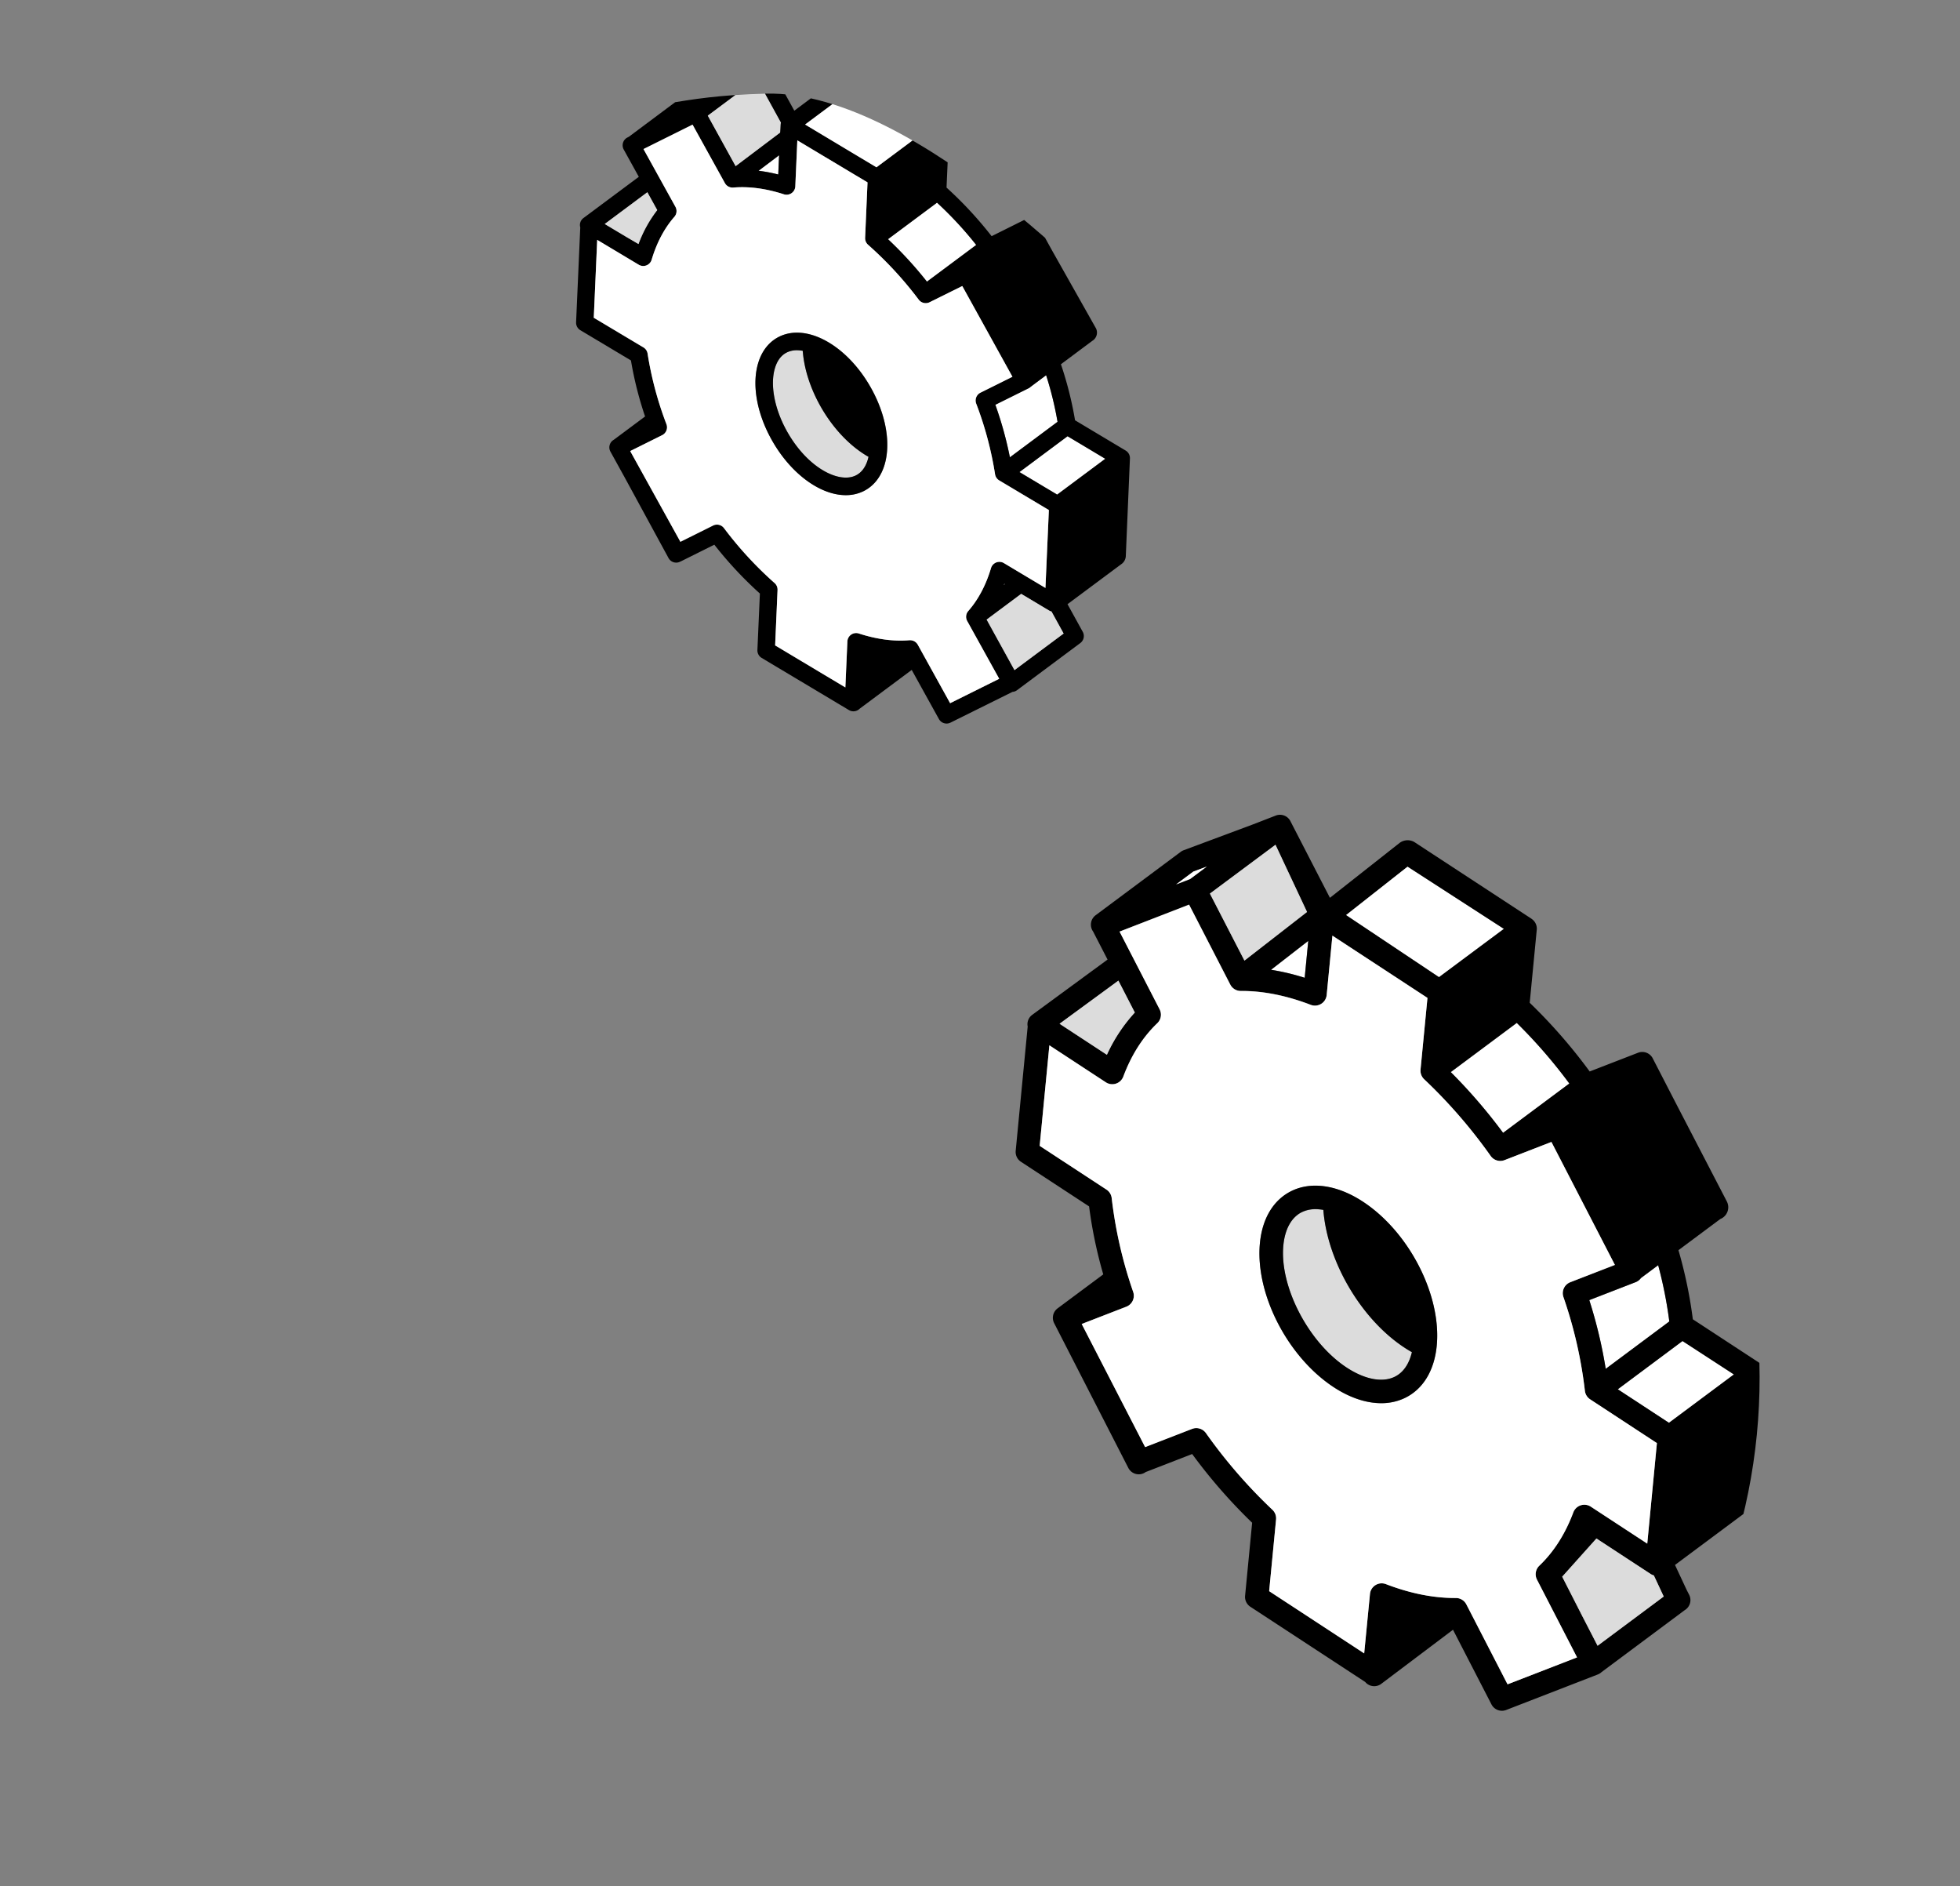
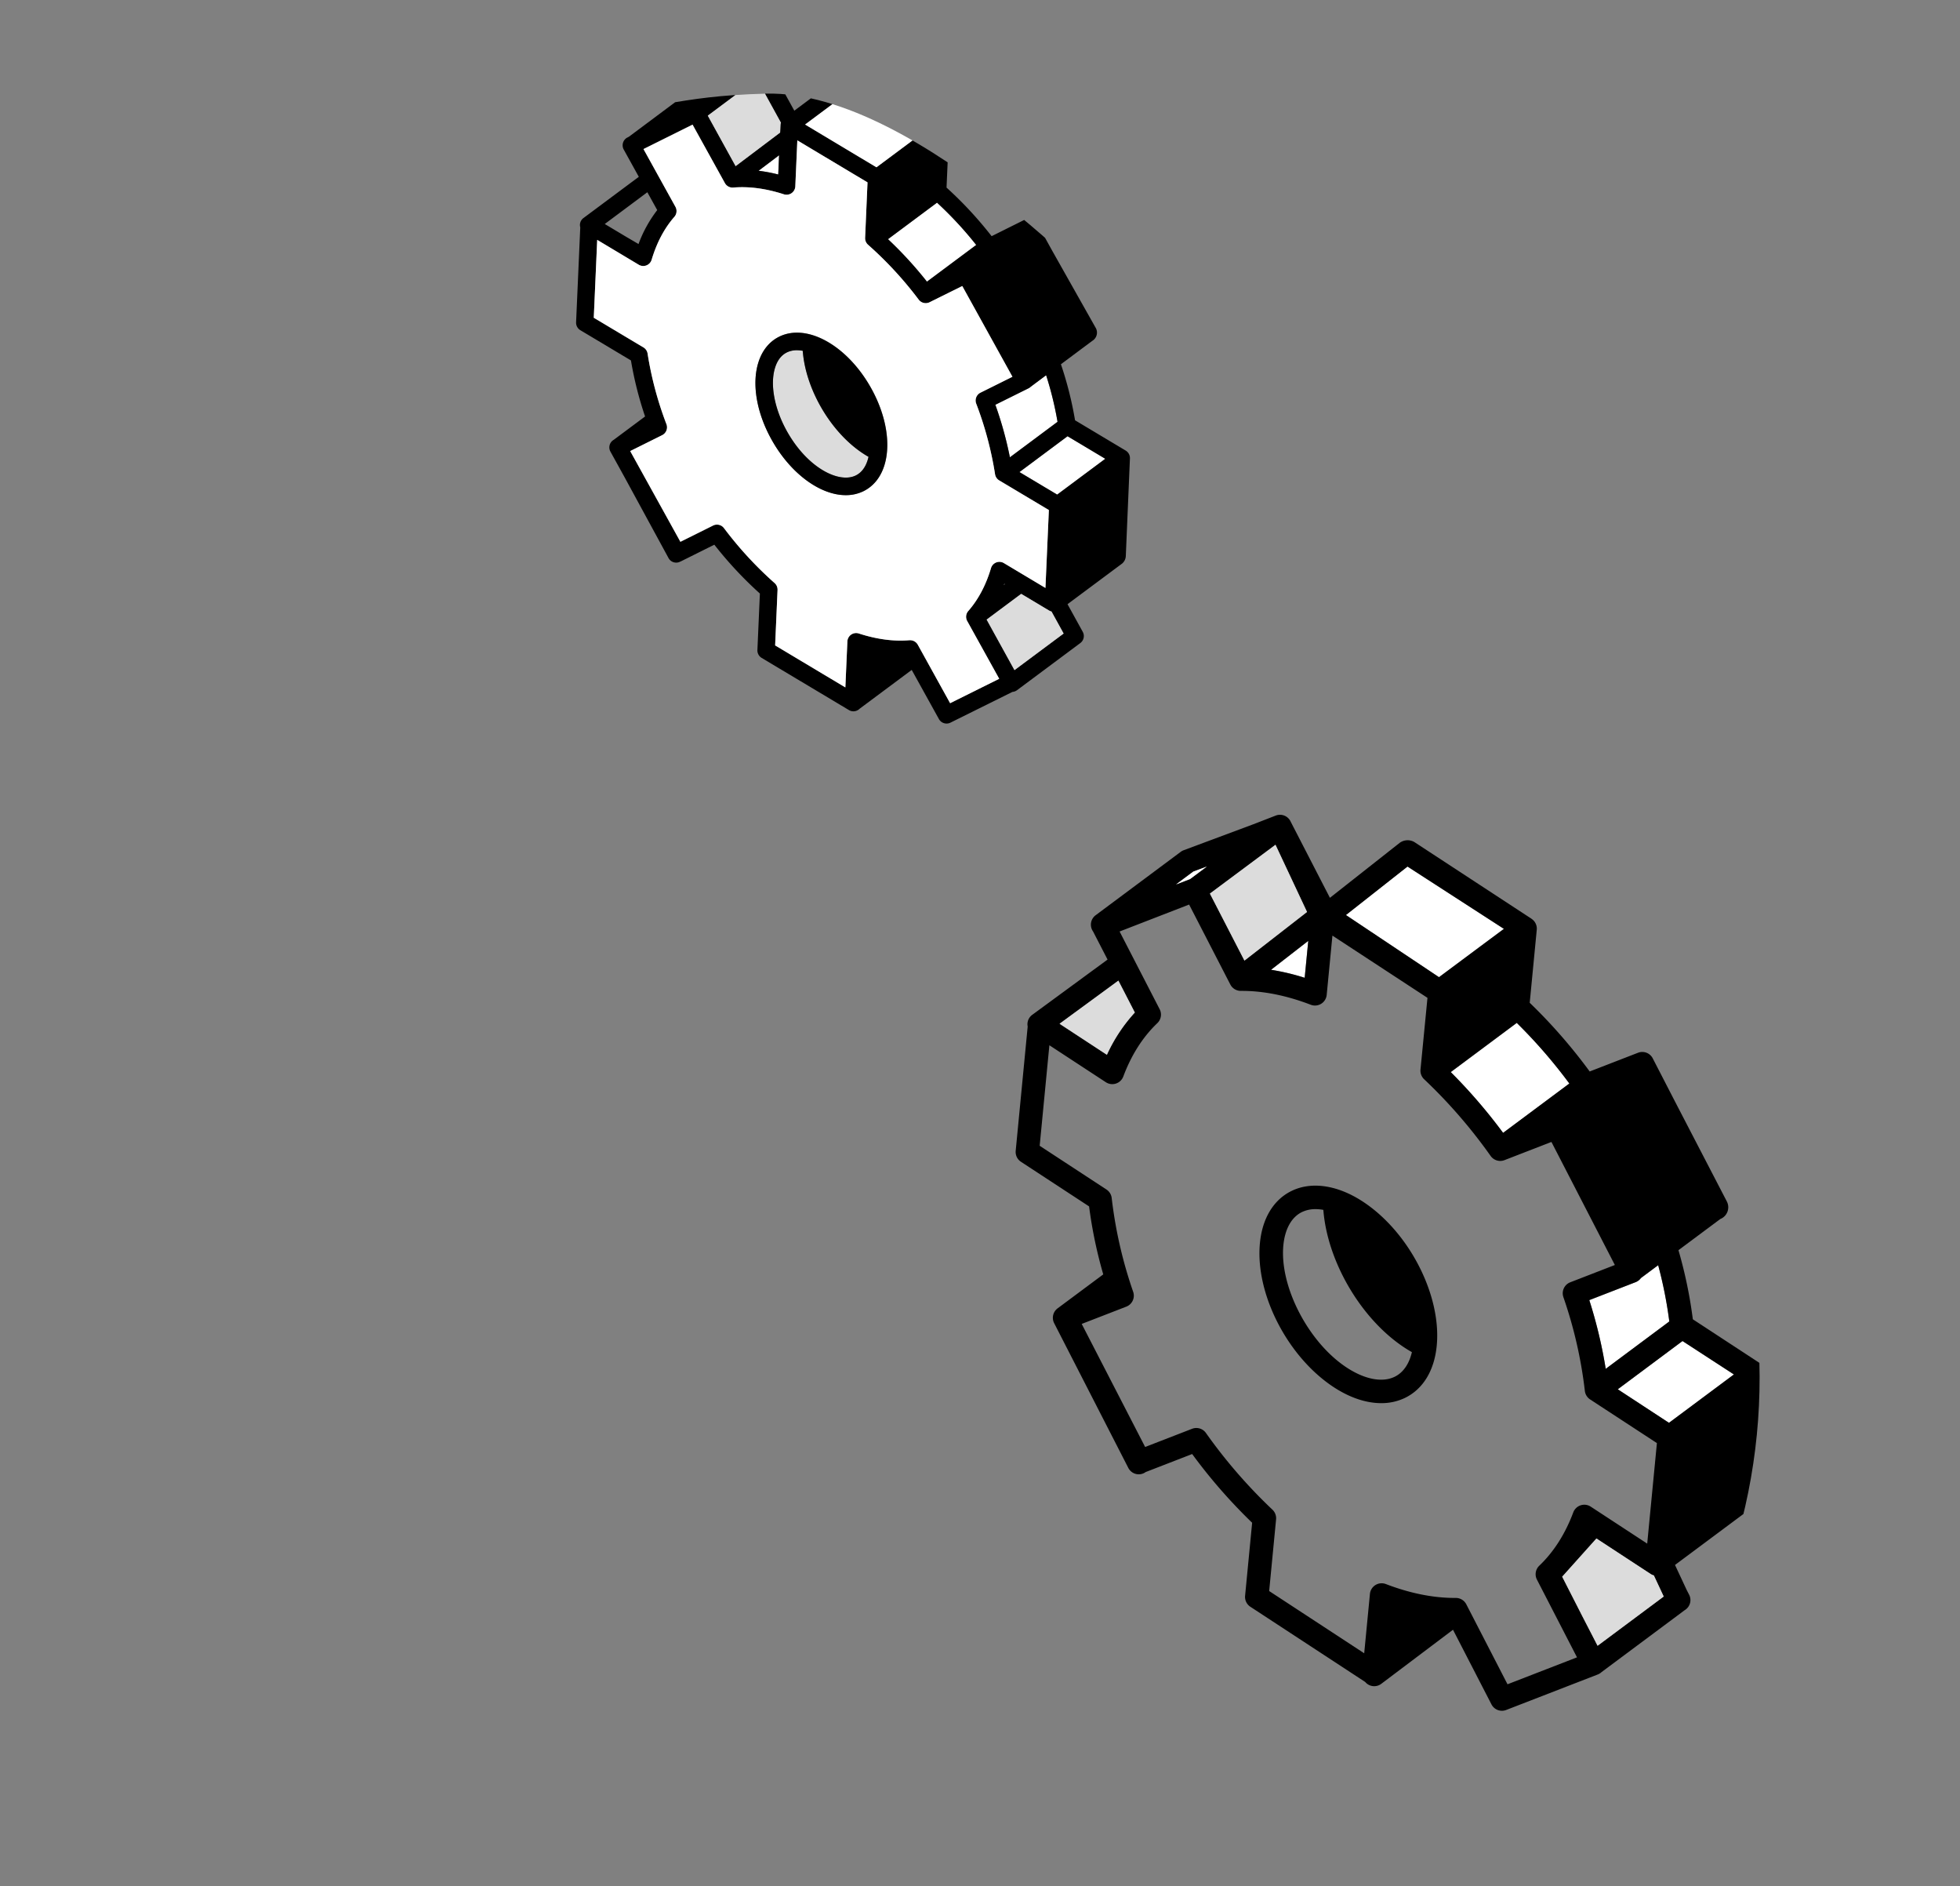
<svg xmlns="http://www.w3.org/2000/svg" id="Layer_9" data-name="Layer 9" viewBox="0 0 1455 1400">
  <rect x="0" y="0" width="1455" height="1400" fill="#808080" stroke="none" />
  <defs>
    <style>
      .cls-1 {
        fill: none;
      }

      .cls-2 {
        clip-path: url(#clip-path);
      }

      .cls-3 {
        fill: #fff;
      }

      .cls-4 {
        fill: #dcdcdc;
      }

      .cls-5 {
        clip-path: url(#clip-path-2);
      }
    </style>
    <clipPath id="clip-path">
      <path class="cls-1" d="M561.5,572l-240,138s-49.06-410.55,3.75-472.25c10.77-12.58,61.32-147.48,81-149.07C489.5,82,500.24,71.29,568.5,69.5c114.5-3,268.25,165.75,268.25,165.75S895.5,719,894.5,716s-48-88-48-91S561.5,572,561.5,572Z" />
    </clipPath>
    <clipPath id="clip-path-2">
      <path class="cls-1" d="M328.5,856,825.61,624.77c88.67-33.63,187.65-32.23,275.33,25.38,63.65,41.83,116.65,92.22,153.88,164.7,24.84,48.37,43,103.81,49.13,163.52a430.51,430.51,0,0,1-16.81,171.18c-110.78,361.85-511.93,274.74-511.93,274.74L747.5,1117.93,587.43,902.5Z" />
    </clipPath>
  </defs>
  <title>cogs-f-08</title>
  <g class="cls-2">
    <g id="f-1-8">
      <path class="cls-3" d="M745.15,434.15l.86-.64-.49-.29C745.4,433.5,745.27,433.84,745.15,434.15Z" />
      <polygon class="cls-3" points="784.77 367.06 820.49 340.47 792.5 323.73 756.78 350.33 784.77 367.06" />
      <path class="cls-3" d="M578.4,115.22l-15.25,11.49a116.37,116.37,0,0,1,14.62,2.79Z" />
      <path class="cls-3" d="M765.12,287a6.49,6.49,0,0,1-1.63,1.15l-24.6,12.23a274.89,274.89,0,0,1,10.8,39L785.06,313a252,252,0,0,0-8.47-34.57Z" />
      <path class="cls-3" d="M695.59,150.41,659.2,177.5A289.37,289.37,0,0,1,688.13,209l36.58-27.24A274.85,274.85,0,0,0,695.59,150.41Z" />
      <path d="M838.8,340.25a6.5,6.5,0,0,0-3.16-5.86l-37.58-22.47a267.27,267.27,0,0,0-10.49-41.59L810.81,253a7.16,7.16,0,0,0,2.85-9.2l-32.54-57.69L769.71,165.5a6.5,6.5,0,0,0-8.58-2.67l-25,12.45a287.46,287.46,0,0,0-33.47-36.06l1.84-41.93V96.16a3.25,3.25,0,0,0-.09-.53.43.43,0,0,0-.08-.33,2.56,2.56,0,0,1-.16-.51l-.11-.3a2.16,2.16,0,0,0-.25-.52l-.13-.25a6.5,6.5,0,0,0-.42-.62l-.06-.1a6.5,6.5,0,0,0-.57-.64l-.2-.18a5.62,5.62,0,0,0-.45-.38l-.11-.09a6.49,6.49,0,0,0-.77-.55l-26.2-15.6L636.34,52.42a6.47,6.47,0,0,0-3.21-.91h-.65a6.35,6.35,0,0,0-4.15,1.83l-38.68,28.8-20-36.3-.07-.12-.09-.16-.13-.18-.15-.22-.26-.33-.15-.18a4.17,4.17,0,0,0-.36-.37l-.1-.09a6.47,6.47,0,0,0-1.06-.79l-.14-.08-.43-.23-.2-.09-.41-.16-.19-.07a6.47,6.47,0,0,0-5.08.29L512.75,67a6.49,6.49,0,0,0-2.37,2l-43.55,32.5-1,.51a6.5,6.5,0,0,0-2.94,8.71h0l.15.29,11.18,20.21-41.08,30.59a6.42,6.42,0,0,0-2.38,6.92l-3.1,70.47a6.5,6.5,0,0,0,3.16,5.86l37.56,22.44a267.29,267.29,0,0,0,10.49,41.59l-23.26,17.32a6.48,6.48,0,0,0-2.45,8.77l10.49,19,32.64,60A6.46,6.46,0,0,0,505,416.8l.18-.1h.1l25-12.45A287.32,287.32,0,0,0,564.1,440.5l-1.84,41.92a6.5,6.5,0,0,0,3.16,5.86L630.23,527a6.46,6.46,0,0,0,7.89-1l38.69-28.81L697,533.64a6.5,6.5,0,0,0,8.58,2.67l46-22.81a6.48,6.48,0,0,0,3.38-1.25l47-35a6.5,6.5,0,0,0,1.81-8.35l-11.3-20.5L833,418.25a7.69,7.69,0,0,0,2.73-5.4ZM681.33,478.5a6.5,6.5,0,0,0-5.68-3.35h-.54c-11.69,1-24.32-.7-37.55-5a6.5,6.5,0,0,0-8.5,5.9l-1.5,34.12L575.43,479l1.81-41.13a6.5,6.5,0,0,0-2.2-5.17,275.2,275.2,0,0,1-37.6-40.7,6.5,6.5,0,0,0-8.08-1.9L505.1,402.17l-37.27-67.33L491.56,323a6.5,6.5,0,0,0,3.18-8.12,258.53,258.53,0,0,1-14-52.41,6.5,6.5,0,0,0-3.09-4.6l-36.86-22,2.54-57.81,30.85,18.4a6.5,6.5,0,0,0,9.57-3.72c3.77-12.65,9.44-23.36,16.87-31.84a6.5,6.5,0,0,0,.8-7.43l-23.73-42.86L514.11,92.5l24,43.37a6.51,6.51,0,0,0,6.23,3.33c11.68-1,24.32.7,37.55,5a6.5,6.5,0,0,0,8.5-5.9l1.5-34.12L644,135.35l-1.8,41.15a6.5,6.5,0,0,0,2.2,5.17A275.25,275.25,0,0,1,682,222.42a6.5,6.5,0,0,0,8.08,1.9l24.24-12.06,37.27,67.33-23.73,11.8a6.5,6.5,0,0,0-3.18,8.11,258.37,258.37,0,0,1,14,52.4,6.5,6.5,0,0,0,3.09,4.6l36.86,22-2.54,57.81-30.84-18.44a6.5,6.5,0,0,0-9.57,3.72c-3.76,12.65-9.44,23.36-16.87,31.84a6.5,6.5,0,0,0-.8,7.43l23.73,42.87L705.33,521.9ZM480.56,142.67l7.33,13.25A95.45,95.45,0,0,0,474,181.11l-9.22-5.4-15.84-9.47ZM686.34,97.58l-35.69,26.58L628,110.59,597.67,92.41l35.73-26.6Zm-107-4.86-.25,5.66-33,24.92L525.43,85.83,561.9,58.67,579.69,91a6.49,6.49,0,0,0-.3,1.7Zm-1,22.5-.62,14.28a116.37,116.37,0,0,0-14.62-2.76ZM820.5,340.5l-35.72,26.6-28-16.74,35.72-26.6Zm-75.34,93.68.37-.93.49.29Zm-12.72,25.68,25.65-19.1,20.71,12.38a6.48,6.48,0,0,0,1.78.72l9,16.34L753.1,497.33ZM749.69,339.4a274.89,274.89,0,0,0-10.8-39l24.61-12.21a6.49,6.49,0,0,0,1.63-1.15l11.46-8.54a252,252,0,0,1,8.47,34.57ZM688.12,209.06A289.37,289.37,0,0,0,659.2,177.5l36.39-27.1a274.85,274.85,0,0,1,29.11,31.41Z" />
      <polygon class="cls-3" points="597.66 92.42 627.96 110.59 650.64 124.16 686.34 97.58 633.39 65.81 597.66 92.42" />
      <path class="cls-4" d="M789.57,470.17l-9-16.34a6.48,6.48,0,0,1-1.78-.72l-20.71-12.38-25.65,19.1,20.67,37.51Z" />
-       <path class="cls-4" d="M464.75,175.71l9.22,5.4a95.45,95.45,0,0,1,13.92-25.19l-7.33-13.25-31.65,23.57Z" />
      <path class="cls-4" d="M525.43,85.83l20.65,37.47,33.06-24.91.25-5.66a6.49,6.49,0,0,1,.31-1.7L561.9,58.67Z" />
      <path class="cls-4" d="M584.13,261.56c-4.11,2-7.06,5.86-8.77,11.35-3.84,12.32-.54,30.25,8.61,46.78,15.24,27.53,38.85,39.37,51.34,33.16,4.11-2,7.06-5.86,8.77-11.36.25-.8.47-1.63.65-2.47l-.49-.27c-25.68-14.83-46.1-48.4-48.34-78.39a24.33,24.33,0,0,0-4.35-.42A16.56,16.56,0,0,0,584.13,261.56Z" />
      <path class="cls-3" d="M741.77,503.78,718,460.91a6.5,6.5,0,0,1,.8-7.43c7.43-8.48,13.1-19.2,16.87-31.84a6.5,6.5,0,0,1,9.57-3.72l30.84,18.44,2.54-57.81-36.86-22a6.5,6.5,0,0,1-3.09-4.6,258.37,258.37,0,0,0-14-52.4,6.5,6.5,0,0,1,3.18-8.12l23.73-11.8L714.35,212.3l-24.25,12a6.5,6.5,0,0,1-8.08-1.9,275.25,275.25,0,0,0-37.6-40.75,6.5,6.5,0,0,1-2.2-5.17L644,135.35l-52.1-31.17-1.5,34.12a6.5,6.5,0,0,1-8.5,5.9c-13.23-4.29-25.87-6-37.55-5a6.51,6.51,0,0,1-6.23-3.33l-24-43.37-36.43,18.12,23.72,42.88a6.5,6.5,0,0,1-.8,7.43c-7.43,8.48-13.1,19.19-16.87,31.84a6.5,6.5,0,0,1-9.57,3.72L443.33,178l-2.54,57.81,36.86,22a6.5,6.5,0,0,1,3.09,4.6,258.53,258.53,0,0,0,14,52.41,6.5,6.5,0,0,1-3.18,8.12l-23.73,11.8,37.27,67.33L529.35,390a6.5,6.5,0,0,1,8.08,1.9A275.2,275.2,0,0,0,575,432.71a6.5,6.5,0,0,1,2.2,5.17L575.42,479l52.13,31.17,1.5-34.12a6.5,6.5,0,0,1,8.5-5.9c13.23,4.29,25.87,6,37.55,5h.54a6.5,6.5,0,0,1,5.68,3.35l24,43.37ZM563,269c2.77-8.88,8.09-15.5,15.39-19.13,20.75-10.32,50.84,6.59,68.51,38.5,11,19.82,14.58,41.11,9.65,56.94-2.77,8.88-8.09,15.5-15.39,19.13a29.54,29.54,0,0,1-13.28,3c-18.92,0-41.07-15.94-55.23-41.53C561.63,306.17,558,284.88,563,269Z" />
      <path d="M627.83,367.5a29.54,29.54,0,0,0,13.28-3c7.3-3.63,12.63-10.25,15.39-19.13,4.93-15.83,1.32-37.12-9.65-56.94-17.66-31.91-47.75-48.82-68.51-38.5-7.3,3.63-12.63,10.25-15.39,19.13-4.93,15.83-1.32,37.12,9.65,56.94C586.76,351.57,608.91,367.5,627.83,367.5Zm16.42-28.76.49.27c-.19.85-.41,1.67-.65,2.47-1.71,5.49-4.66,9.31-8.77,11.36-12.49,6.21-36.11-5.63-51.34-33.16-9.15-16.53-12.45-34.45-8.61-46.78,1.71-5.49,4.66-9.31,8.77-11.35a16.56,16.56,0,0,1,7.43-1.62,24.33,24.33,0,0,1,4.35.42c2.24,30,22.65,63.59,48.33,78.41Z" />
    </g>
  </g>
  <g class="cls-5">
    <g id="f-2-1">
      <path class="cls-3" d="M1115.79,840.8,1165,804.18a381.67,381.67,0,0,0-39-45l-49,36.5A400.48,400.48,0,0,1,1115.79,840.8Z" />
      <path class="cls-3" d="M968.5,725.65l2.65-27.43-27.63,21.49A168.08,168.08,0,0,1,968.5,725.65Z" />
      <path class="cls-3" d="M1192,1015.94l47.22-35.16a314.08,314.08,0,0,0-8.27-41.76l-12.81,9.54a8.73,8.73,0,0,1-3.91,3L1179.8,964.9A349.26,349.26,0,0,1,1192,1015.94Z" />
      <polygon class="cls-3" points="1099.55 701.88 1116.4 689.33 1044.83 643.09 999.15 679.07 1068.25 725.19 1099.55 701.88" />
      <polygon class="cls-3" points="1200.93 1031.06 1238.96 1055.95 1287.17 1020.05 1249.02 995.25 1200.93 1031.06" />
      <path d="M1311.19,1019.22v-.37a6.39,6.39,0,0,0-.1-.8,1.16,1.16,0,0,0-.09-.43c0-.14-.12-.48-.19-.71a3.1,3.1,0,0,0-.15-.42c-.06-.14-.19-.46-.3-.69l-.18-.37c-.06-.12-.29-.5-.45-.74l-.15-.24c-.15-.2-.31-.39-.47-.58l-.1-.12-.17-.19-.21-.2-.24-.23-.24-.23-.17-.13-.31-.23a4.34,4.34,0,0,0-.43-.32l-50.57-33.1A336,336,0,0,0,1246,927.83l31.09-23.15.34-.13a9.39,9.39,0,0,0,4.71-12.41l-.12-.27-38.18-73.57-16.94-32.85a8.74,8.74,0,0,0-10.92-4.14l-35.88,13.9a398.25,398.25,0,0,0-44.52-51l5.23-54.2a8.72,8.72,0,0,0-3.39-7.75l-.22-.17-.34-.25c-.12-.09-.24-.19-.37-.27l-4-2.6-82.65-54.1a10,10,0,0,0-10.86.71l-51.72,40.74-29-56.26-.07-.15c0-.1-.11-.2-.16-.3h0a.17.17,0,0,0-.06-.13l-.07-.1v-.06l-.18-.31A8.73,8.73,0,0,0,947,605.3l-16.67,6.46L878.71,631a8.75,8.75,0,0,0-2.17,1.18l-63.19,47.06a8.72,8.72,0,0,0-1.81,12.2h0v.06l10.65,20.65-55.89,41a8.59,8.59,0,0,0-3.4,8.69L754,854.08a8.74,8.74,0,0,0,3.91,8.15l50.57,33.11A335.33,335.33,0,0,0,819,945.8L785.11,971a8.74,8.74,0,0,0-2.56,11l55.12,107.56a8.72,8.72,0,0,0,12.83,2.93l34.5-13.37a398.42,398.42,0,0,0,44.52,51l-5.23,54.2a8.74,8.74,0,0,0,3.91,8.15l85.25,55.81a8.7,8.7,0,0,0,11.94,1.38l53.24-40.13,28.56,55.4a8.73,8.73,0,0,0,10.92,4.14l68-26.35a8.72,8.72,0,0,0,2.77-1.74l61.7-45.95a8.71,8.71,0,0,0,3.33-11.52l-1.72-3.33-8.76-18.73,53.37-39.74.31-.12a8.74,8.74,0,0,0,4.92-7l7.75-80.32,1.39-13.87h0a8.72,8.72,0,0,0,0-1.11Zm-93.07-70.72,12.81-9.54a314.08,314.08,0,0,1,8.27,41.76l-47.2,35.16a349.28,349.28,0,0,0-12.19-51l34.43-13.34A8.73,8.73,0,0,0,1218.12,948.5ZM1165,804.13l-49.17,36.62a400.48,400.48,0,0,0-38.88-45.11l49-36.5a381.67,381.67,0,0,1,39.05,45Zm-120.13-161,71.57,46.25-16.9,12.54-31.3,23.31-69.1-46.12Zm-98-16.15,23.41,49.87L923.8,712.93l-25.64-49.74Zm24.34,71.29-2.67,27.42a168.08,168.08,0,0,0-25-5.94Zm-85.32-51.39,10-3.73-12.35,9.24-10.43,4Zm-55.64,80.93,12.2,23.67a119.81,119.81,0,0,0-20.73,31.37L788.2,760.9l-1.65-1.11ZM1119.1,1250l-30.6-59.35a8.74,8.74,0,0,0-7.77-4.73h-.81c-16.12,0-33.31-3.46-51.13-10.3a8.74,8.74,0,0,0-11.83,7.32l-4.25,44.05-70.55-46.19,5.13-53.19a8.74,8.74,0,0,0-2.72-7.21,381.45,381.45,0,0,1-49.36-56.93,8.74,8.74,0,0,0-10.28-3.08l-34.84,13.5L803,982.56l33.1-12.82a8.74,8.74,0,0,0,5.11-11,327,327,0,0,1-15.94-69.59,8.74,8.74,0,0,0-3.9-6.35L771.8,850.35l7.2-74.61,41.89,27.42a8.74,8.74,0,0,0,13-4.25c6-16,14.47-29.3,25.23-39.56A8.74,8.74,0,0,0,860.87,749l-29.74-57.68,51.61-20,30.59,59.34a8.74,8.74,0,0,0,7.77,4.73h.82c16.11,0,33.31,3.46,51.12,10.3a8.74,8.74,0,0,0,11.83-7.32l4.25-44,70.56,46.19-5.18,53.22a8.74,8.74,0,0,0,2.72,7.21,381.47,381.47,0,0,1,49.36,56.93,8.74,8.74,0,0,0,10.28,3.08l34.84-13.5,47.08,91.33-33.1,12.83a8.74,8.74,0,0,0-5.11,11,327,327,0,0,1,15.94,69.59,8.74,8.74,0,0,0,3.9,6.35L1230,1071l-7.2,74.61-41.89-27.42a8.74,8.74,0,0,0-13,4.25c-6,16-14.47,29.3-25.23,39.56a8.74,8.74,0,0,0-1.74,10.33l29.74,57.68Zm66.85-28.58-11.45-22.19-14.83-29.07,25.41-28.36,40.24,26.34a8.7,8.7,0,0,0,2.39,1.08l7.32,15.65Zm53-165.46-38-24.89L1249,995.26l38.15,24.8Z" />
      <path class="cls-4" d="M1225.35,1168.14l-40.24-26.34-25.41,28.36,14.83,29.07,11.44,22.19,49.09-36.56-7.32-15.65A8.7,8.7,0,0,1,1225.35,1168.14Z" />
      <path class="cls-4" d="M821.7,782.81a119.81,119.81,0,0,1,20.73-31.37l-12.2-23.67-43.65,32,1.65,1.11Z" />
      <polygon class="cls-3" points="895.87 643.11 885.86 646.83 873.03 656.39 883.46 652.35 895.87 643.11" />
      <polygon class="cls-4" points="970.26 676.8 946.85 626.94 898.17 663.18 923.82 712.92 970.26 676.8" />
-       <path class="cls-4" d="M982.38,898a32.42,32.42,0,0,0-5.79-.55,22.93,22.93,0,0,0-10,2.13c-7.78,3.73-12.72,12.52-13.89,24.73-3,30.55,18.61,72.11,47.07,90.74,13.37,8.75,26.31,11.25,35.49,6.84,6.34-3,10.79-9.44,12.86-18.31l-.77-.42C1012.9,983.21,985.5,938.22,982.38,898Z" />
-       <path class="cls-3" d="M1142.73,1162c10.76-10.26,19.25-23.57,25.23-39.56a8.74,8.74,0,0,1,13-4.25l41.89,27.42L1230,1071l-49.55-32.49a8.74,8.74,0,0,1-3.9-6.35,327,327,0,0,0-15.94-69.59,8.74,8.74,0,0,1,5.11-11l33.1-12.83-47.13-91.23L1116.9,861a8.74,8.74,0,0,1-10.28-3.08A381.47,381.47,0,0,0,1057.26,801a8.74,8.74,0,0,1-2.72-7.21l5.13-53.18-70.56-46.19-4.25,44A8.74,8.74,0,0,1,973,745.78c-17.81-6.84-35-10.3-51.12-10.3h-.82a8.74,8.74,0,0,1-7.77-4.73L882.7,671.41l-51.61,20,29.74,57.68a8.74,8.74,0,0,1-1.74,10.33C848.36,769.68,839.87,783,833.89,799a8.74,8.74,0,0,1-13,4.25L779,775.81l-7.2,74.61,49.57,32.45a8.74,8.74,0,0,1,3.9,6.35,327,327,0,0,0,15.94,69.59,8.74,8.74,0,0,1-5.11,11L803,982.63,850.08,1074l34.84-13.5a8.74,8.74,0,0,1,10.28,3.08,381.45,381.45,0,0,0,49.36,56.93,8.74,8.74,0,0,1,2.72,7.21l-5.13,53.19,70.55,46.19,4.3-44.1a8.74,8.74,0,0,1,11.83-7.32c17.81,6.84,35,10.3,51.13,10.3h.81a8.74,8.74,0,0,1,7.77,4.73l30.59,59.34,51.61-20L1141,1172.38A8.74,8.74,0,0,1,1142.73,1162Zm-76.18-163.2c-1.79,18.54-10.21,32.32-23.72,38.8a40.09,40.09,0,0,1-17.48,3.83c-11.09,0-23.24-4-35.16-11.8-34.4-22.52-58.51-69.54-54.89-107,1.79-18.54,10.21-32.32,23.73-38.81,14.83-7.12,34-4.21,52.63,8,34.4,22.46,58.51,69.48,54.89,107Z" />
      <path d="M1011.66,891.75c-18.61-12.19-37.8-15.09-52.63-8-13.51,6.49-21.94,20.27-23.73,38.81-3.62,37.5,20.49,84.52,54.89,107,11.92,7.8,24.06,11.8,35.16,11.8a40.09,40.09,0,0,0,17.48-3.83c13.51-6.49,21.94-20.27,23.72-38.8C1070.17,961.29,1046.06,914.27,1011.66,891.75Zm36.46,111.75c-2.07,8.87-6.52,15.27-12.86,18.31-9.18,4.41-22.12,1.92-35.49-6.84-28.46-18.63-50-60.19-47.07-90.74,1.18-12.21,6.11-21,13.89-24.73a22.93,22.93,0,0,1,10-2.13,32.42,32.42,0,0,1,5.79.55c3.11,40.27,30.51,85.26,65,105.16Z" />
    </g>
  </g>
</svg>